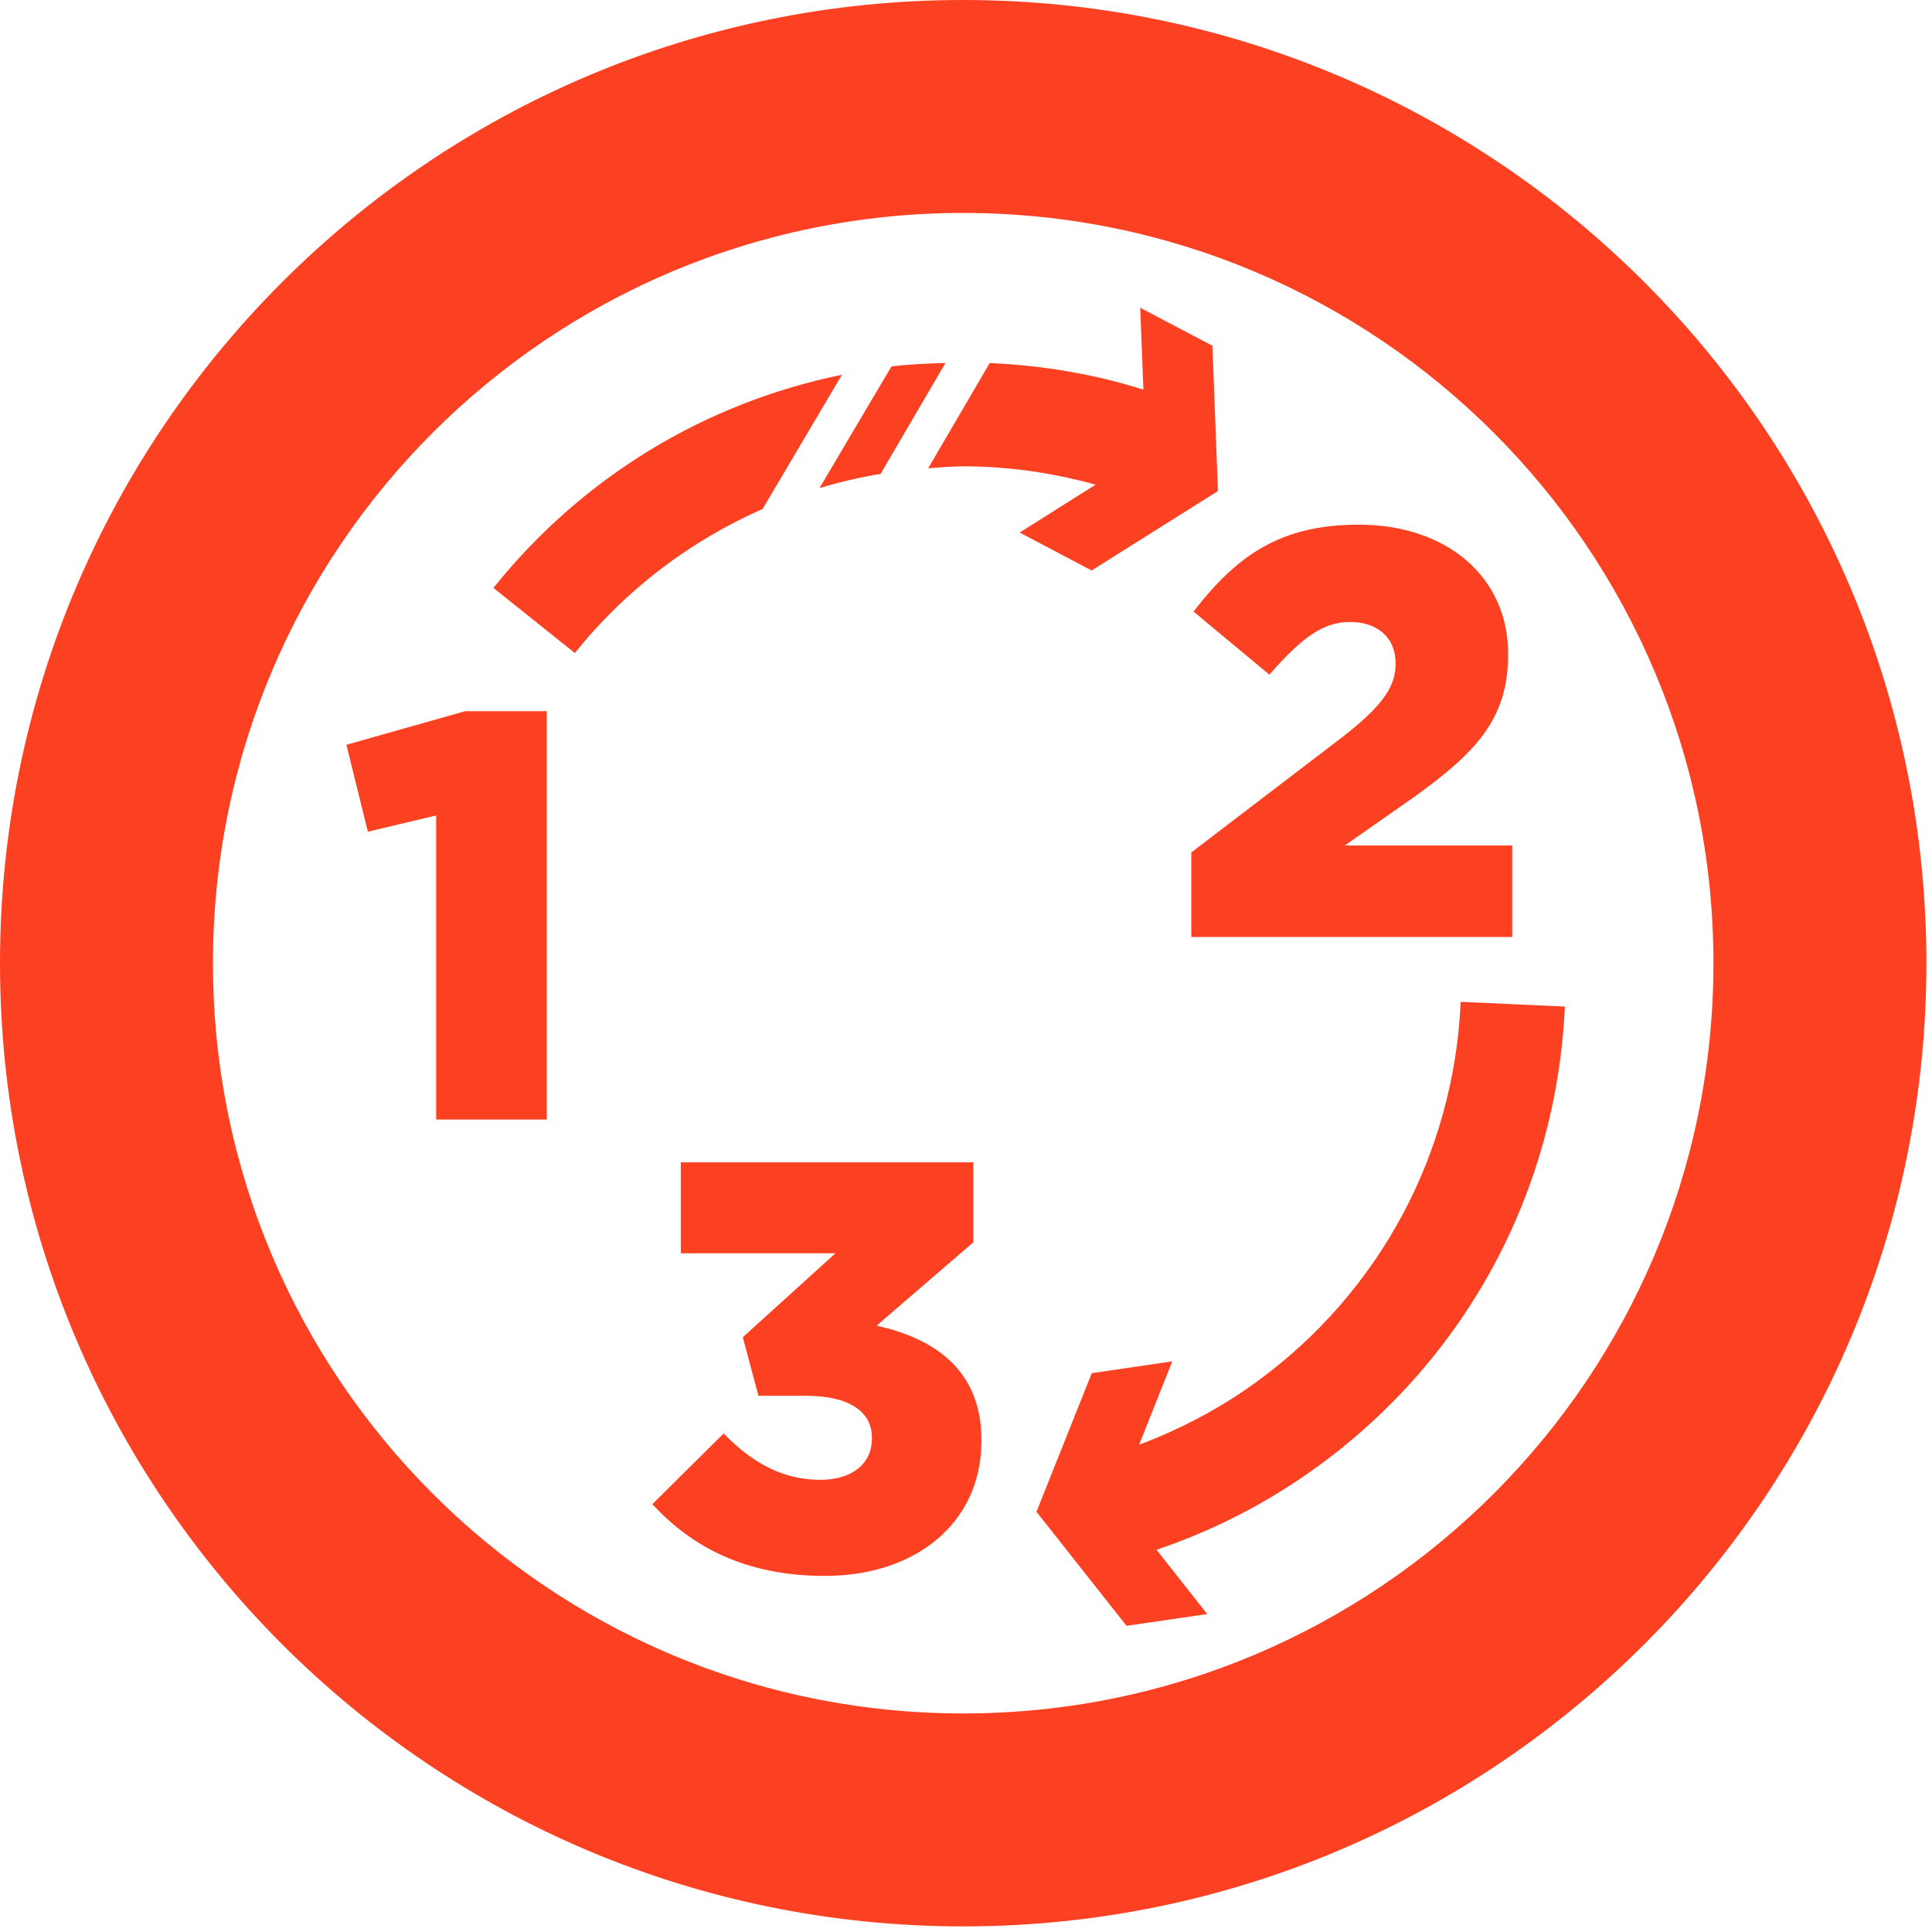
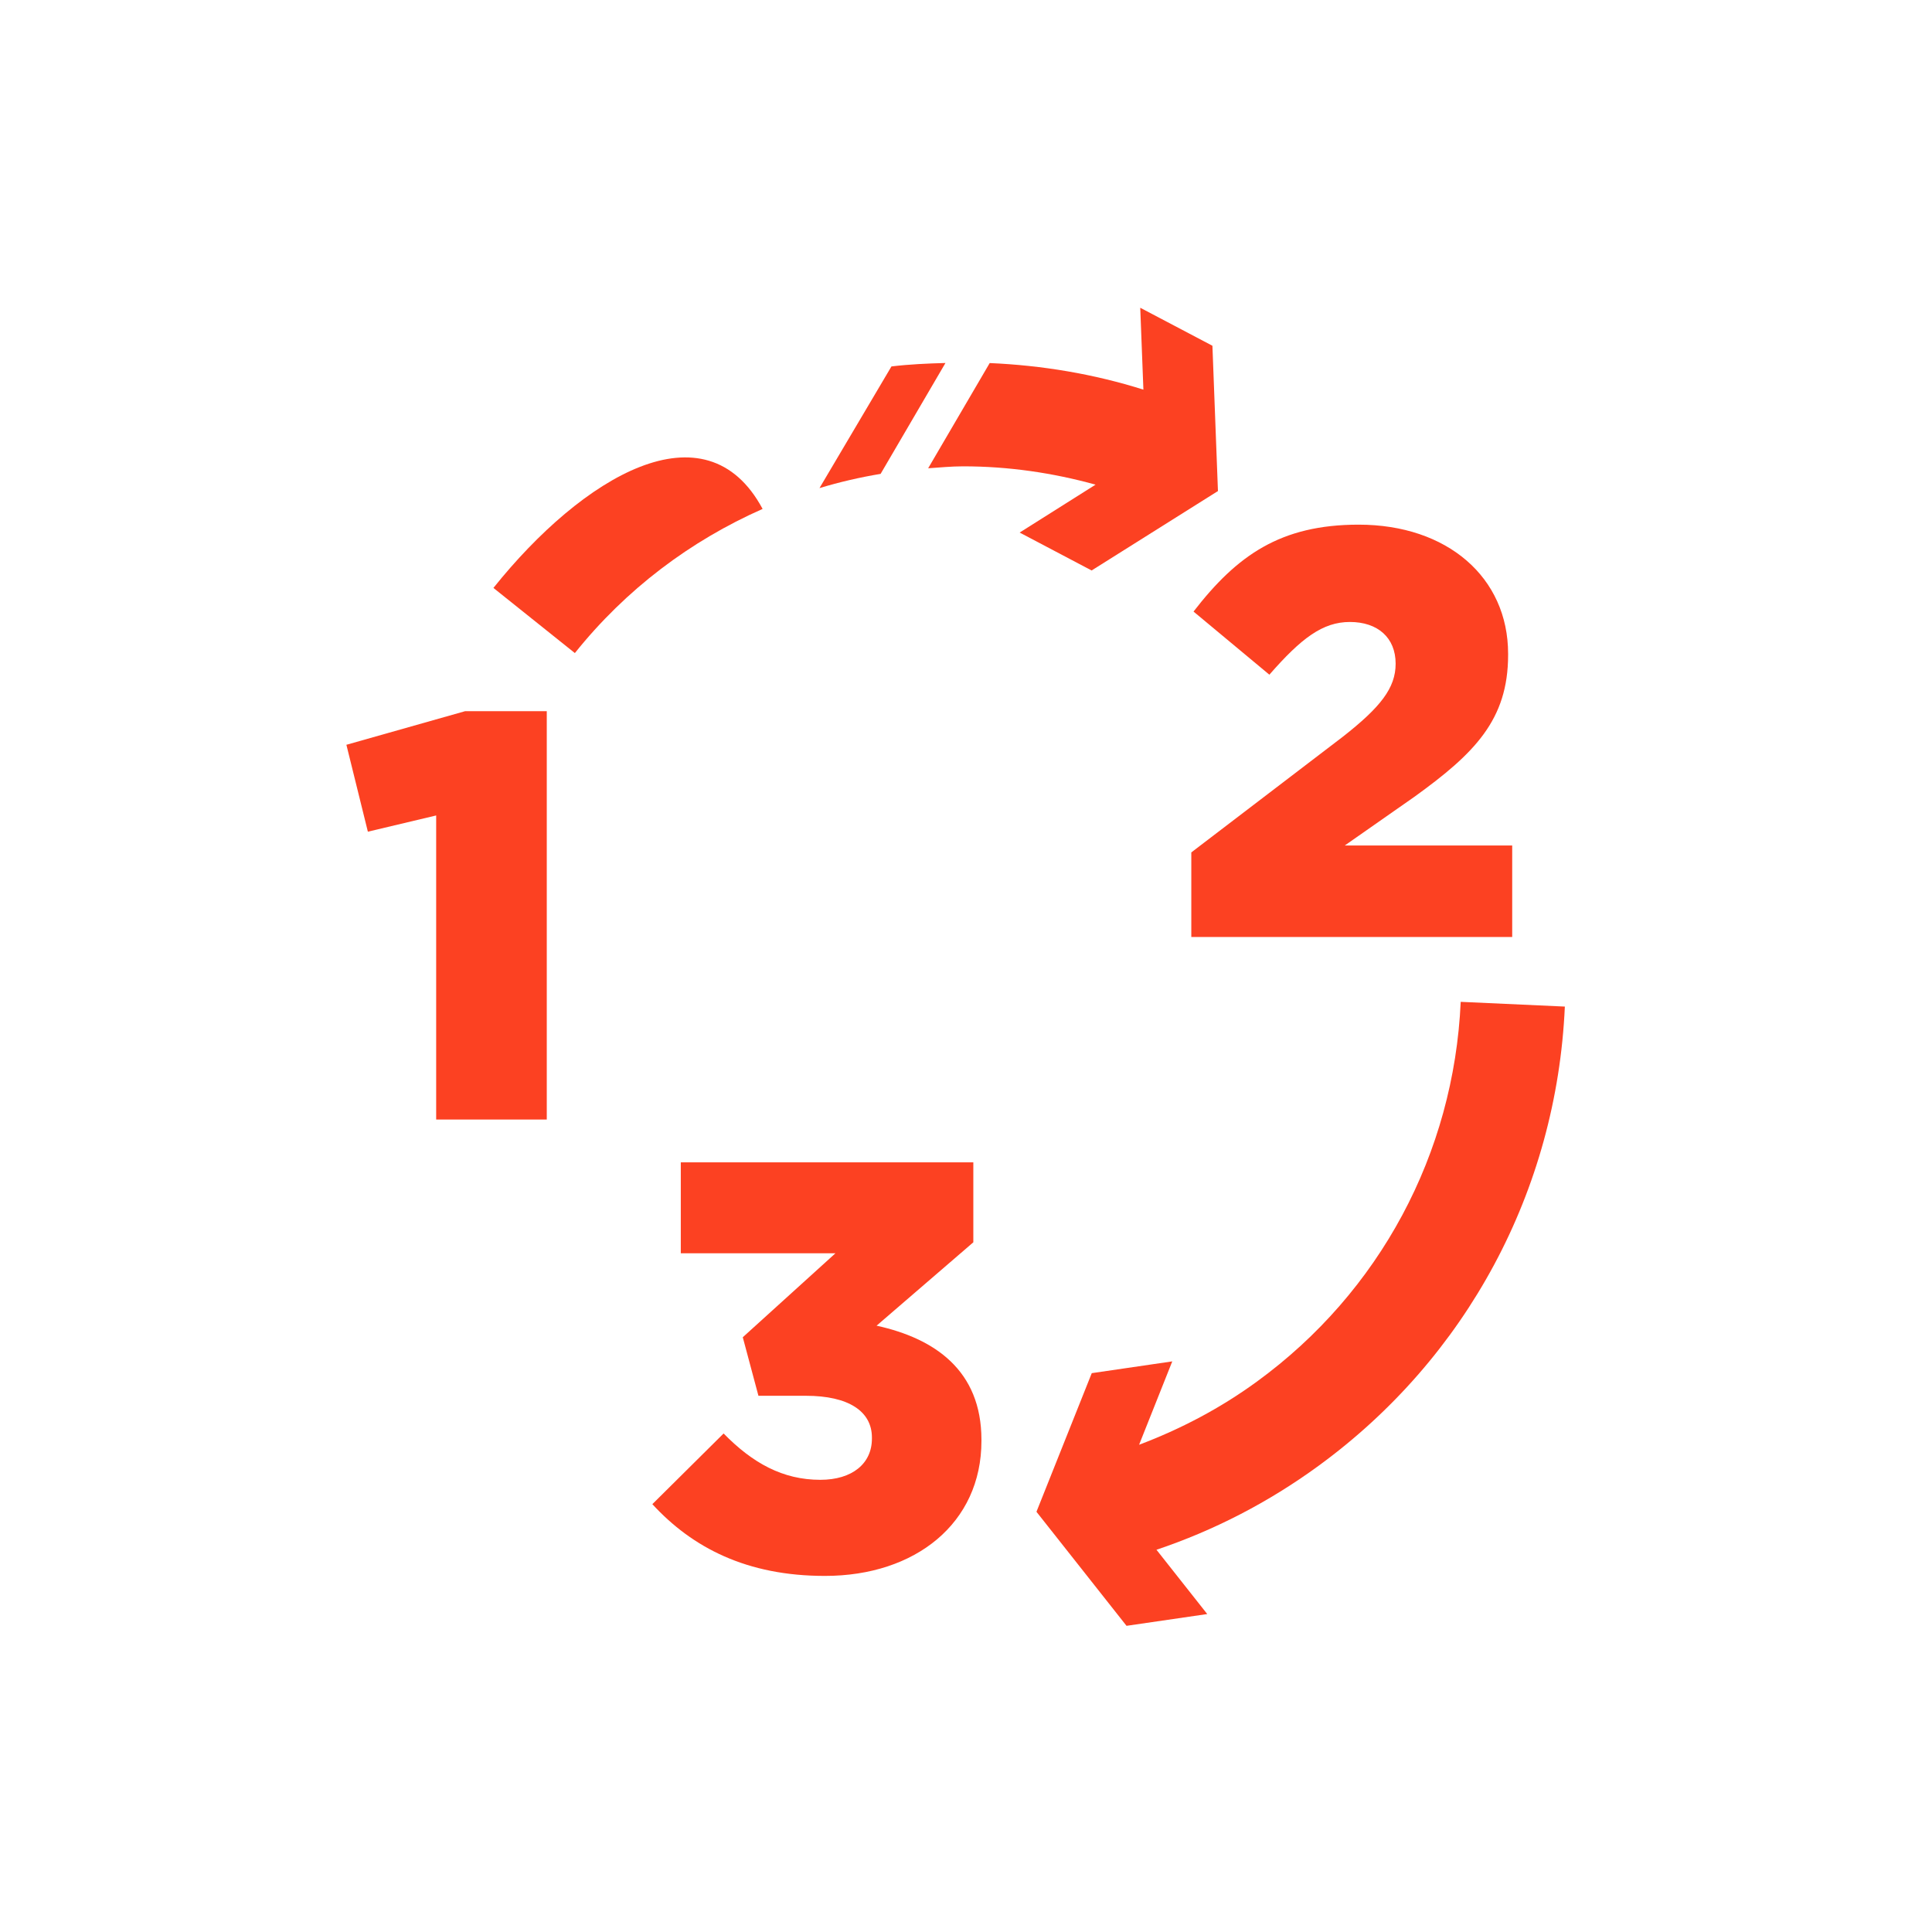
<svg xmlns="http://www.w3.org/2000/svg" width="269" height="269" viewBox="0 0 269 269" fill="none">
  <path d="M60.73 113.54L51.22 115.8L48.23 103.7L64.76 99.02H76.13V155.88H60.73V113.54Z" fill="#FC4122" />
  <path d="M165.85 118.7L186.98 102.57C192.22 98.46 194.32 95.79 194.32 92.41C194.32 88.78 191.82 86.6 187.95 86.6C184.16 86.6 181.18 88.86 176.74 93.94L166.18 85.15C172.23 77.33 178.28 73.05 189.17 73.05C201.51 73.05 209.98 80.39 209.98 91.03V91.19C209.98 100.22 205.31 104.9 196.92 110.95L187.24 117.72H210.55V130.46H165.87V118.7H165.85Z" fill="#FC4122" />
  <path d="M90.83 209.43L100.75 199.59C104.78 203.7 108.97 206.04 114.22 206.04C118.66 206.04 121.4 203.78 121.4 200.31V200.15C121.4 196.52 118.17 194.34 112.21 194.34H105.6L103.42 186.19L116.32 174.5H94.79V161.84H135.52V172.97L122.05 184.58C130.12 186.35 136.65 190.79 136.65 200.47V200.63C136.65 212.08 127.45 219.42 114.87 219.42C103.97 219.43 96.39 215.48 90.83 209.43Z" fill="#FC4122" />
  <path d="M203.38 139.49C202.43 160.64 192.09 179.91 175.01 192.36C169.91 196.08 164.4 198.97 158.6 201.16L163.22 189.55L152.01 191.19L144.31 210.49L156.85 226.37L168.09 224.73L161.02 215.78C169.05 213.08 176.61 209.18 183.56 204.11C204.23 189.04 216.74 165.74 217.88 140.15L203.38 139.49Z" fill="#FC4122" />
-   <path d="M68.7 81.86L80.04 90.93C87.13 82.06 96.13 75.3 106.18 70.86L117.23 52.18C98.25 56.06 81.11 66.36 68.7 81.86Z" fill="#FC4122" />
+   <path d="M68.7 81.86L80.04 90.93C87.13 82.06 96.13 75.3 106.18 70.86C98.25 56.06 81.11 66.36 68.7 81.86Z" fill="#FC4122" />
  <path d="M124.12 51.02L114.1 67.96C116.88 67.12 119.72 66.46 122.61 65.98L131.64 50.54C129.12 50.61 126.6 50.72 124.12 51.02Z" fill="#FC4122" />
  <path d="M168.81 48.14L158.76 42.85L159.2 54.25C152.28 52.07 145.12 50.87 137.8 50.55L129.23 65.2C130.85 65.09 132.46 64.93 134.1 64.93C140.41 64.93 146.57 65.83 152.54 67.48L141.97 74.15L151.99 79.43L169.58 68.37L168.81 48.14Z" fill="#FC4122" />
-   <path d="M134.11 0C60.05 0 0 60.04 0 134.11C0 208.18 60.04 268.22 134.11 268.22C208.17 268.22 268.22 208.18 268.22 134.11C268.22 60.04 208.18 0 134.11 0ZM134.11 238.57C76.42 238.57 29.65 191.8 29.65 134.11C29.65 76.42 76.42 29.65 134.11 29.65C191.8 29.65 238.57 76.42 238.57 134.11C238.57 191.8 191.81 238.57 134.11 238.57Z" fill="#FC4122" />
</svg>